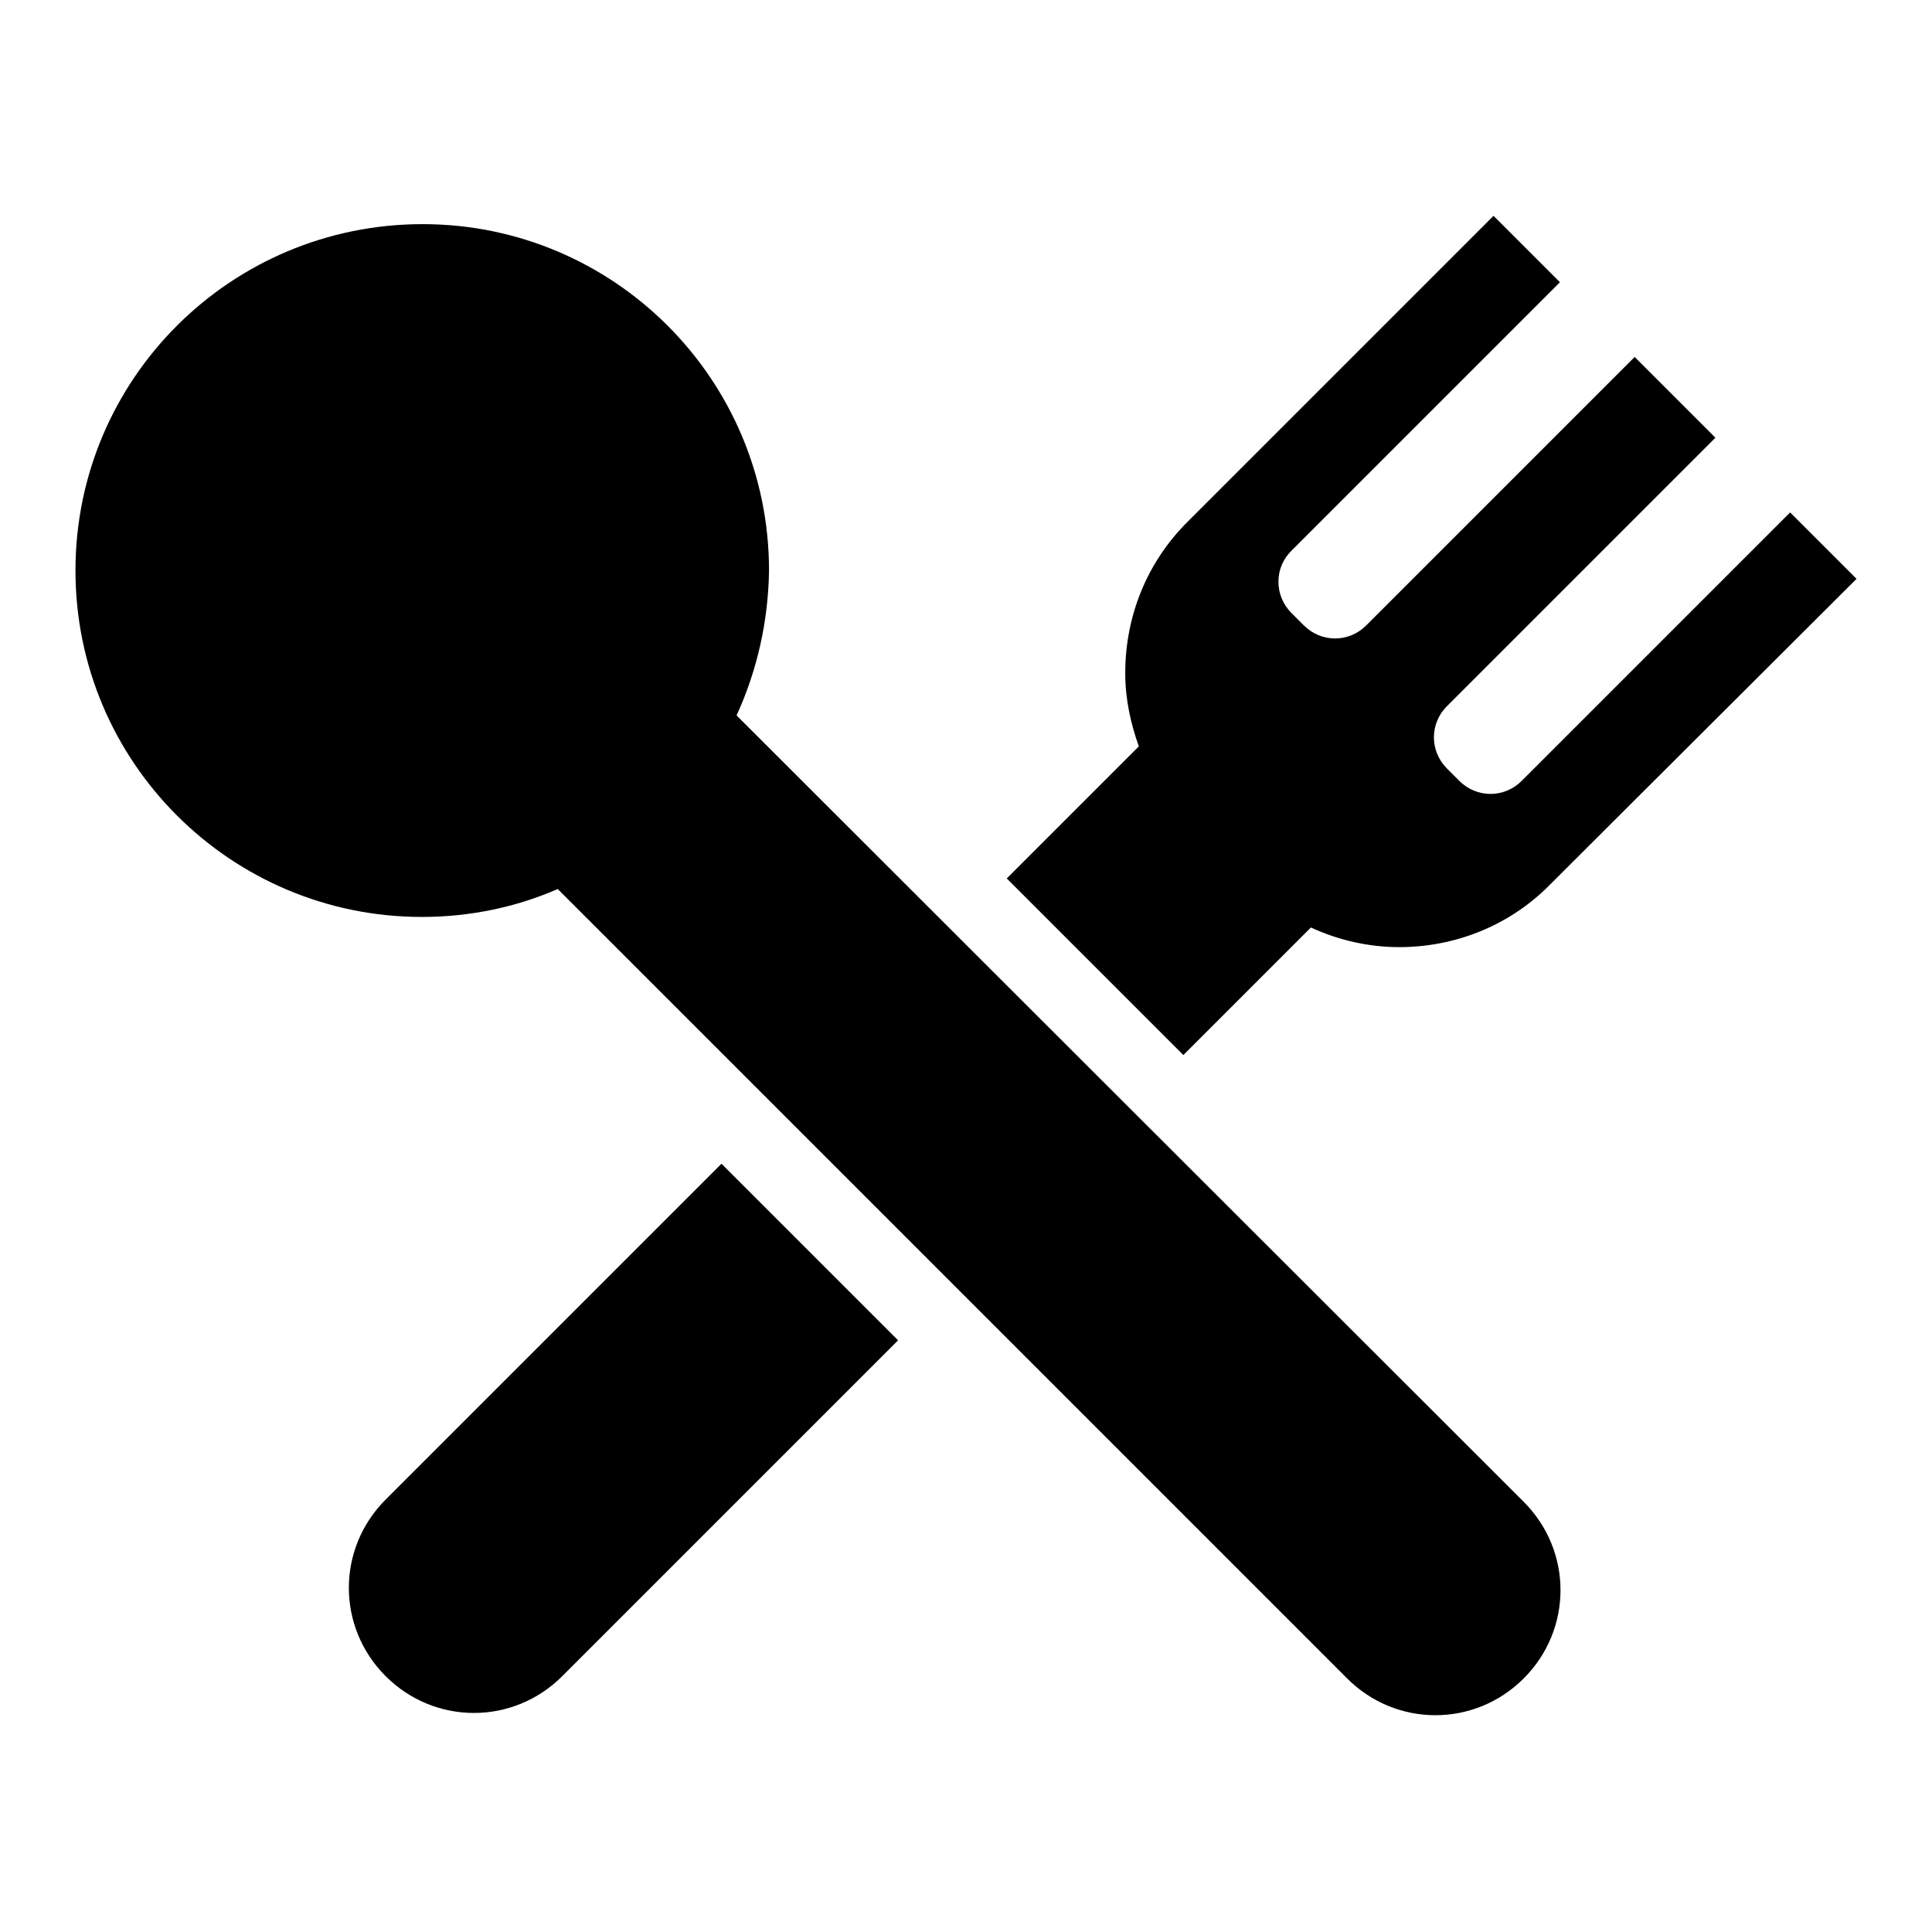
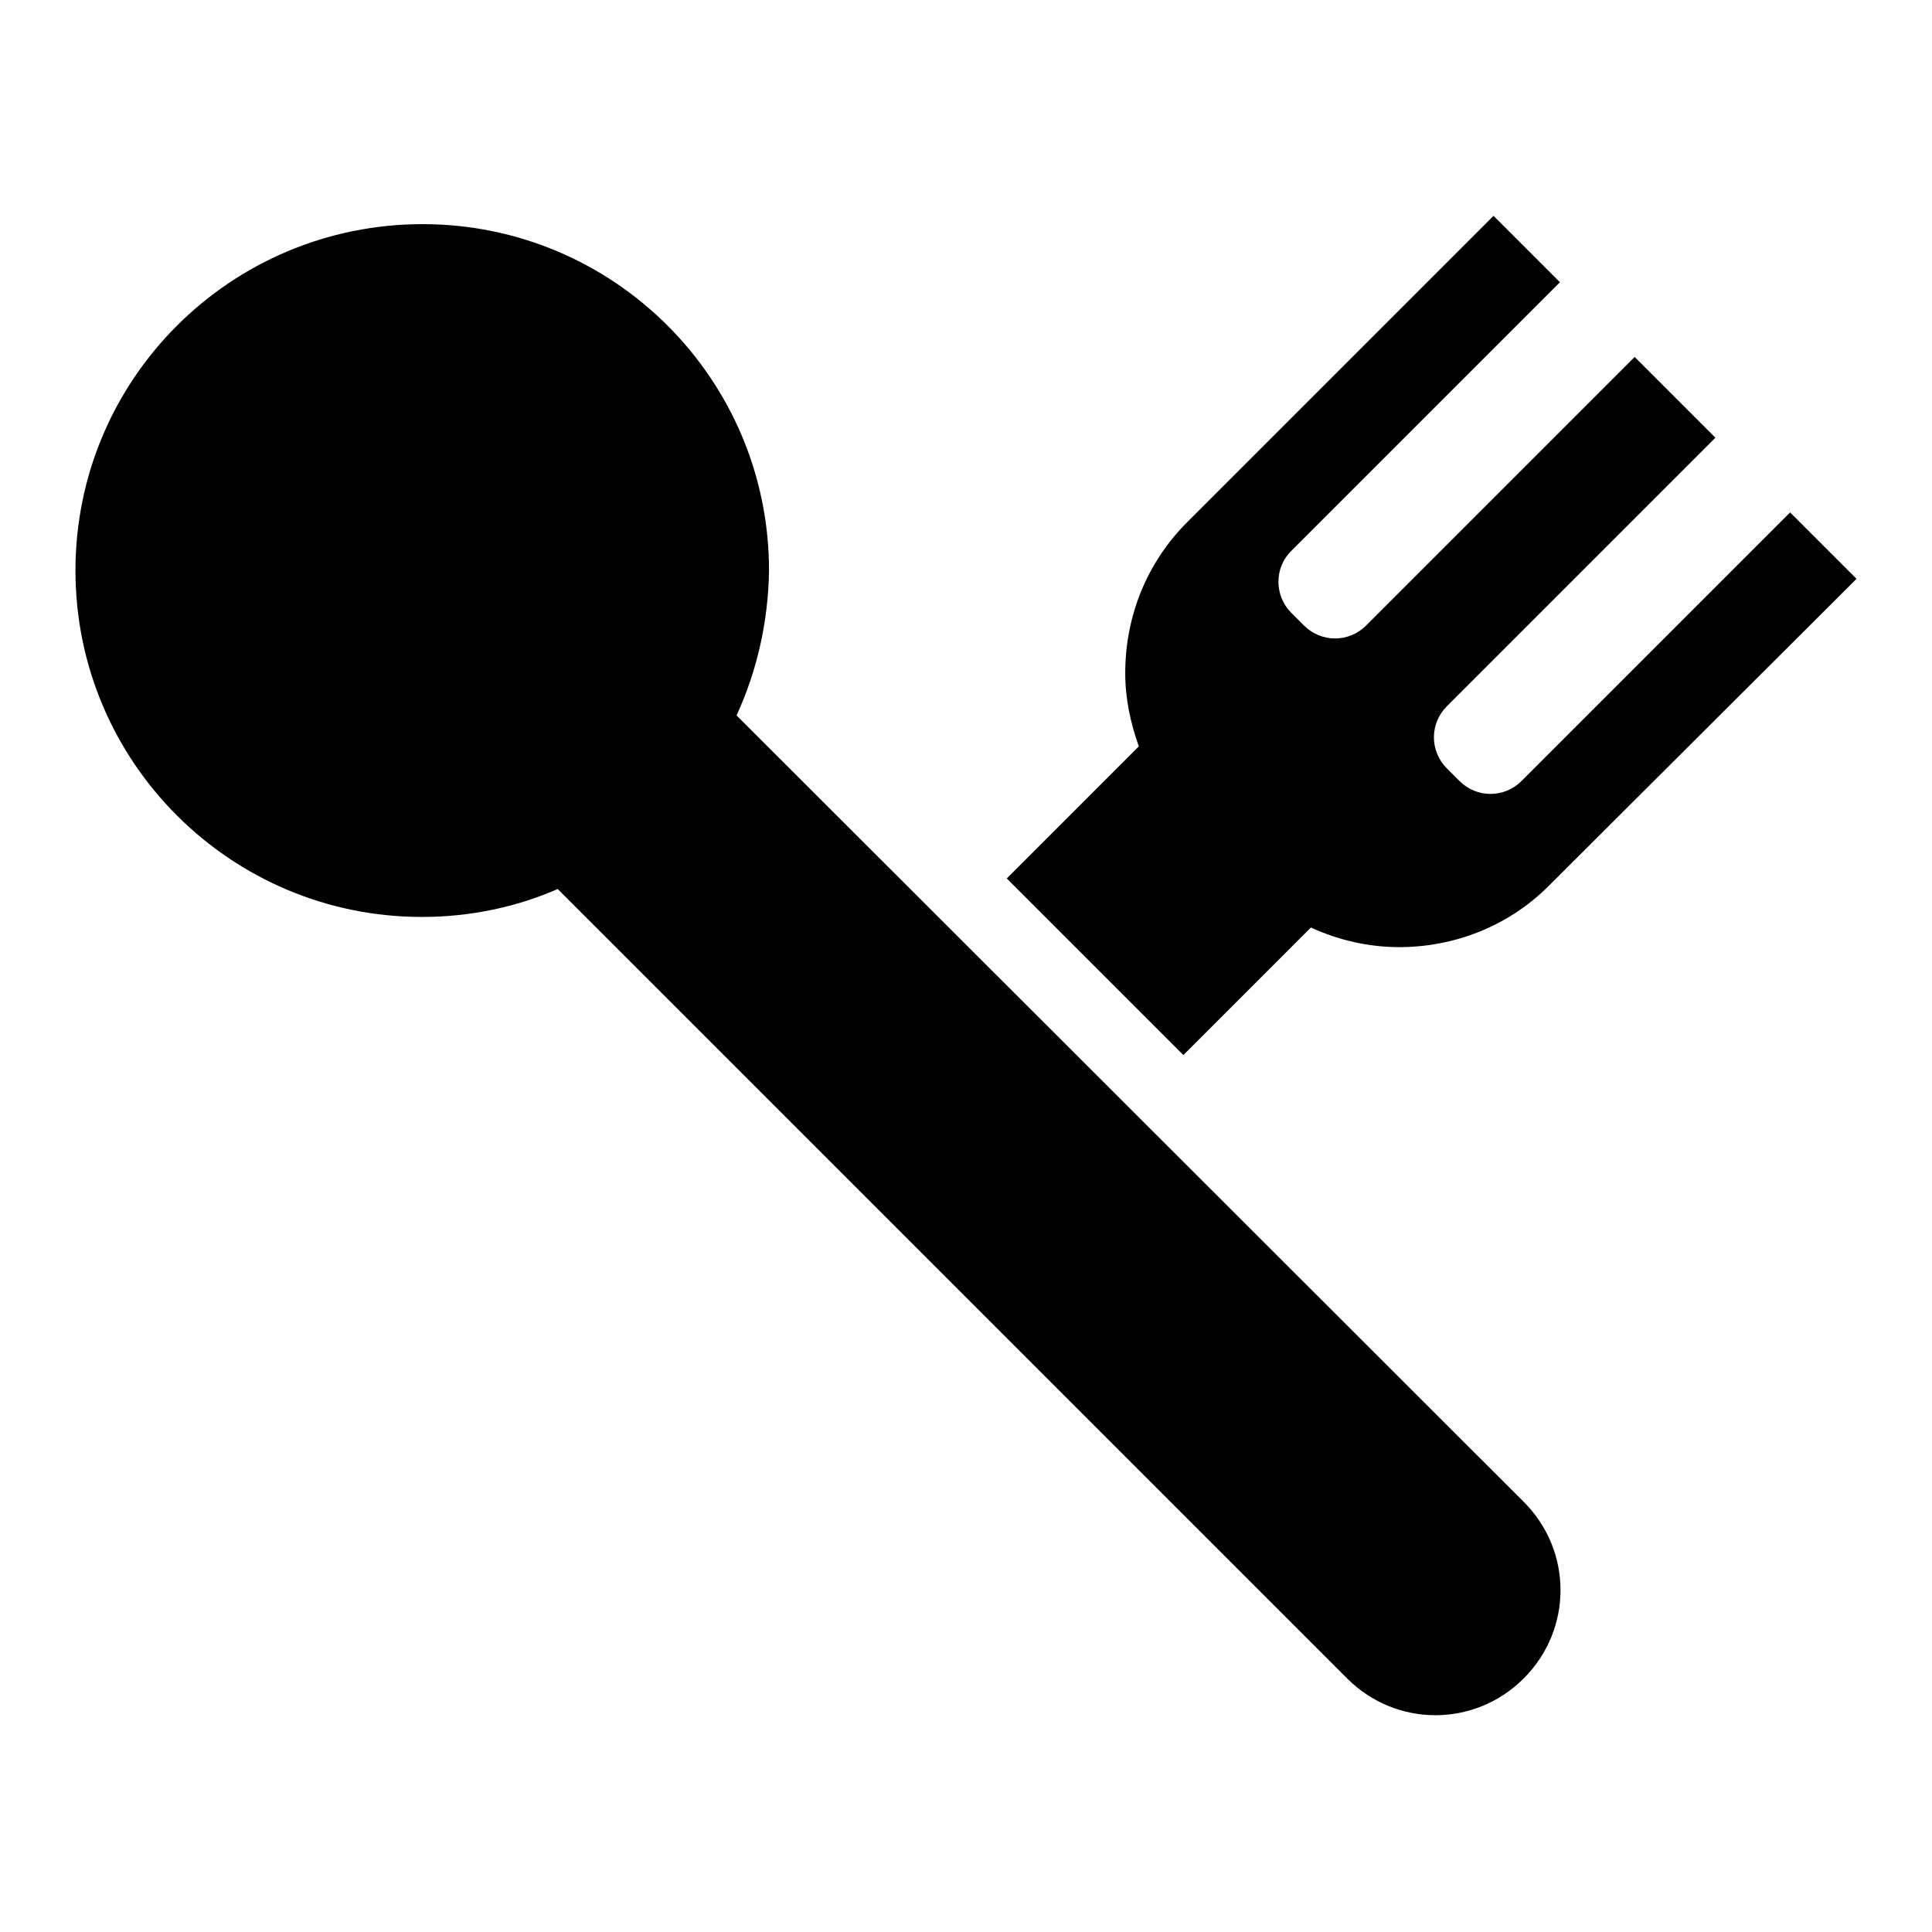
<svg xmlns="http://www.w3.org/2000/svg" version="1.1" x="0px" y="0px" viewBox="0 0 256 256" enable-background="new 0 0 256 256" xml:space="preserve">
  <g>
    <g>
-       <path fill="#000000" d="M51.1,198.7c-6.5,6.5-6.5,16.9,0,23.4c6.5,6.5,16.9,6.5,23.4,0l44.5-44.5l-23.4-23.4L51.1,198.7z" />
      <path fill="#000000" d="M97.6,94.8c2.7-5.9,4.2-12.4,4.3-19.2c0-25.4-20.6-45.9-45.9-45.9C30.6,29.7,10,50.2,10,75.6c0,25.4,20.6,45.9,45.9,45.9c6.4,0,12.5-1.3,18-3.7l104.6,104.6c6.5,6.5,16.9,6.5,23.4,0c6.5-6.5,6.5-16.9,0-23.4L97.6,94.8z" />
      <path fill="#000000" d="M156.8,139.8l16.9-16.9c3.7,1.7,7.7,2.6,11.7,2.6c7.2,0,14.5-2.7,20-8.3L246,76.7l-8.8-8.8l-35.6,35.6c-1.1,1.1-2.6,1.7-4.1,1.7c-1.5,0-3-0.6-4.1-1.7l-1.7-1.7c-1.1-1.1-1.7-2.6-1.7-4.1c0-1.5,0.6-3,1.7-4.1l35.6-35.6l-10.7-10.7L181,82.9c-1.1,1.1-2.6,1.7-4.1,1.7c-1.5,0-3-0.6-4.1-1.7l-1.7-1.7c-1.1-1.1-1.7-2.6-1.7-4.1c0-1.6,0.6-3,1.7-4.1l35.6-35.6l-8.8-8.8l-40.6,40.6c-5.3,5.3-8.2,12.4-8.2,20c0,3.4,0.7,6.6,1.8,9.7l-17.5,17.5L156.8,139.8z" />
    </g>
  </g>
</svg>